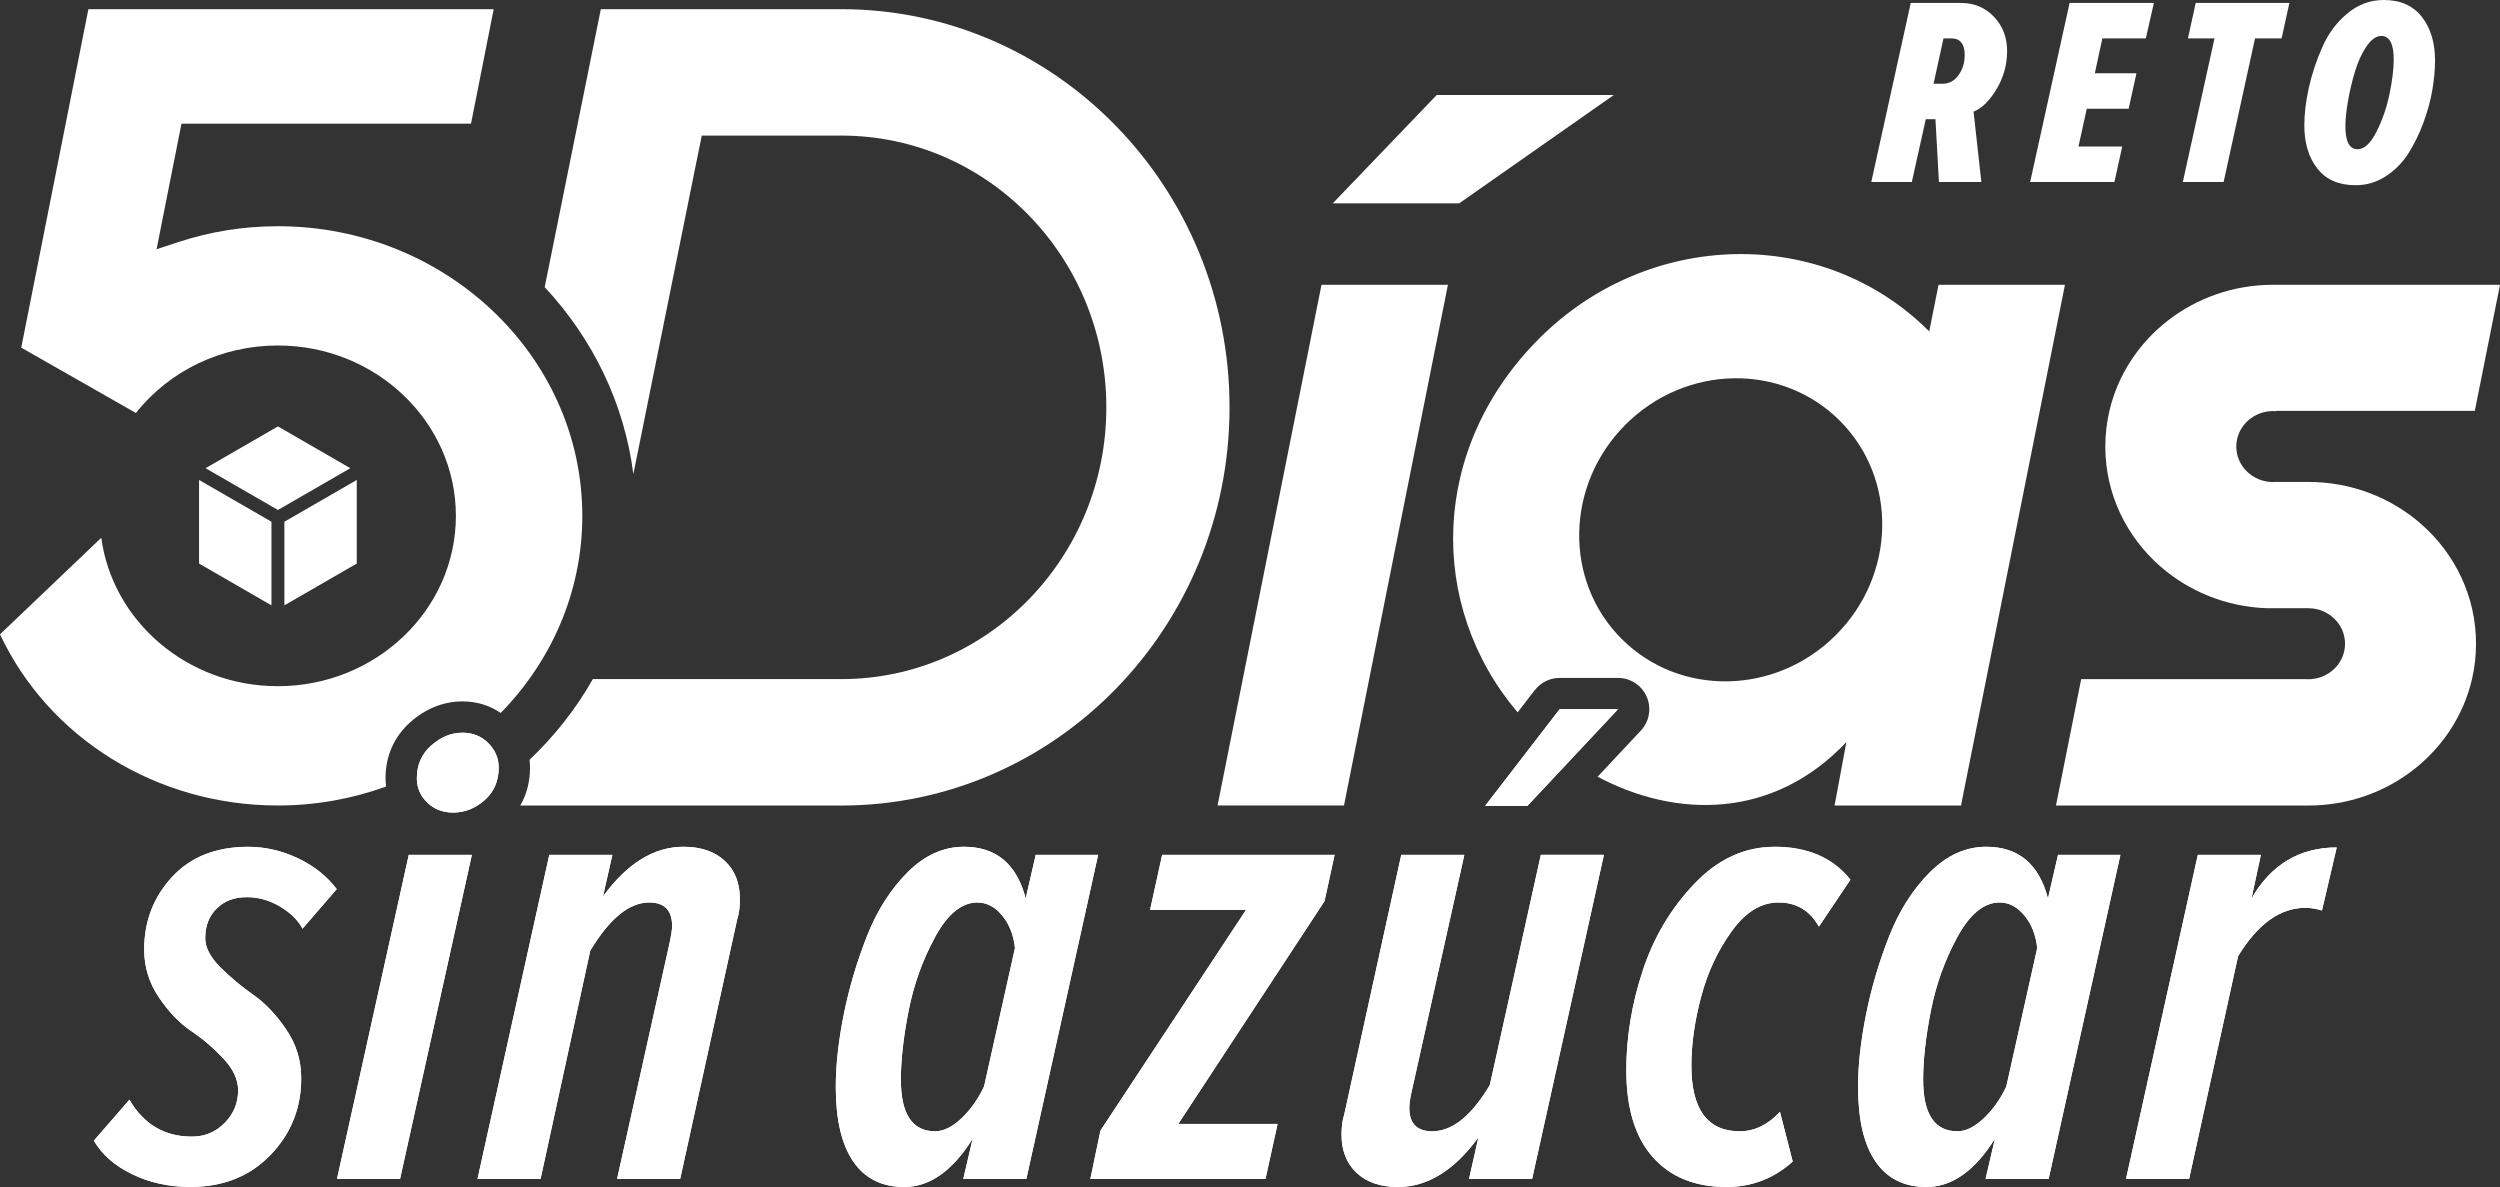
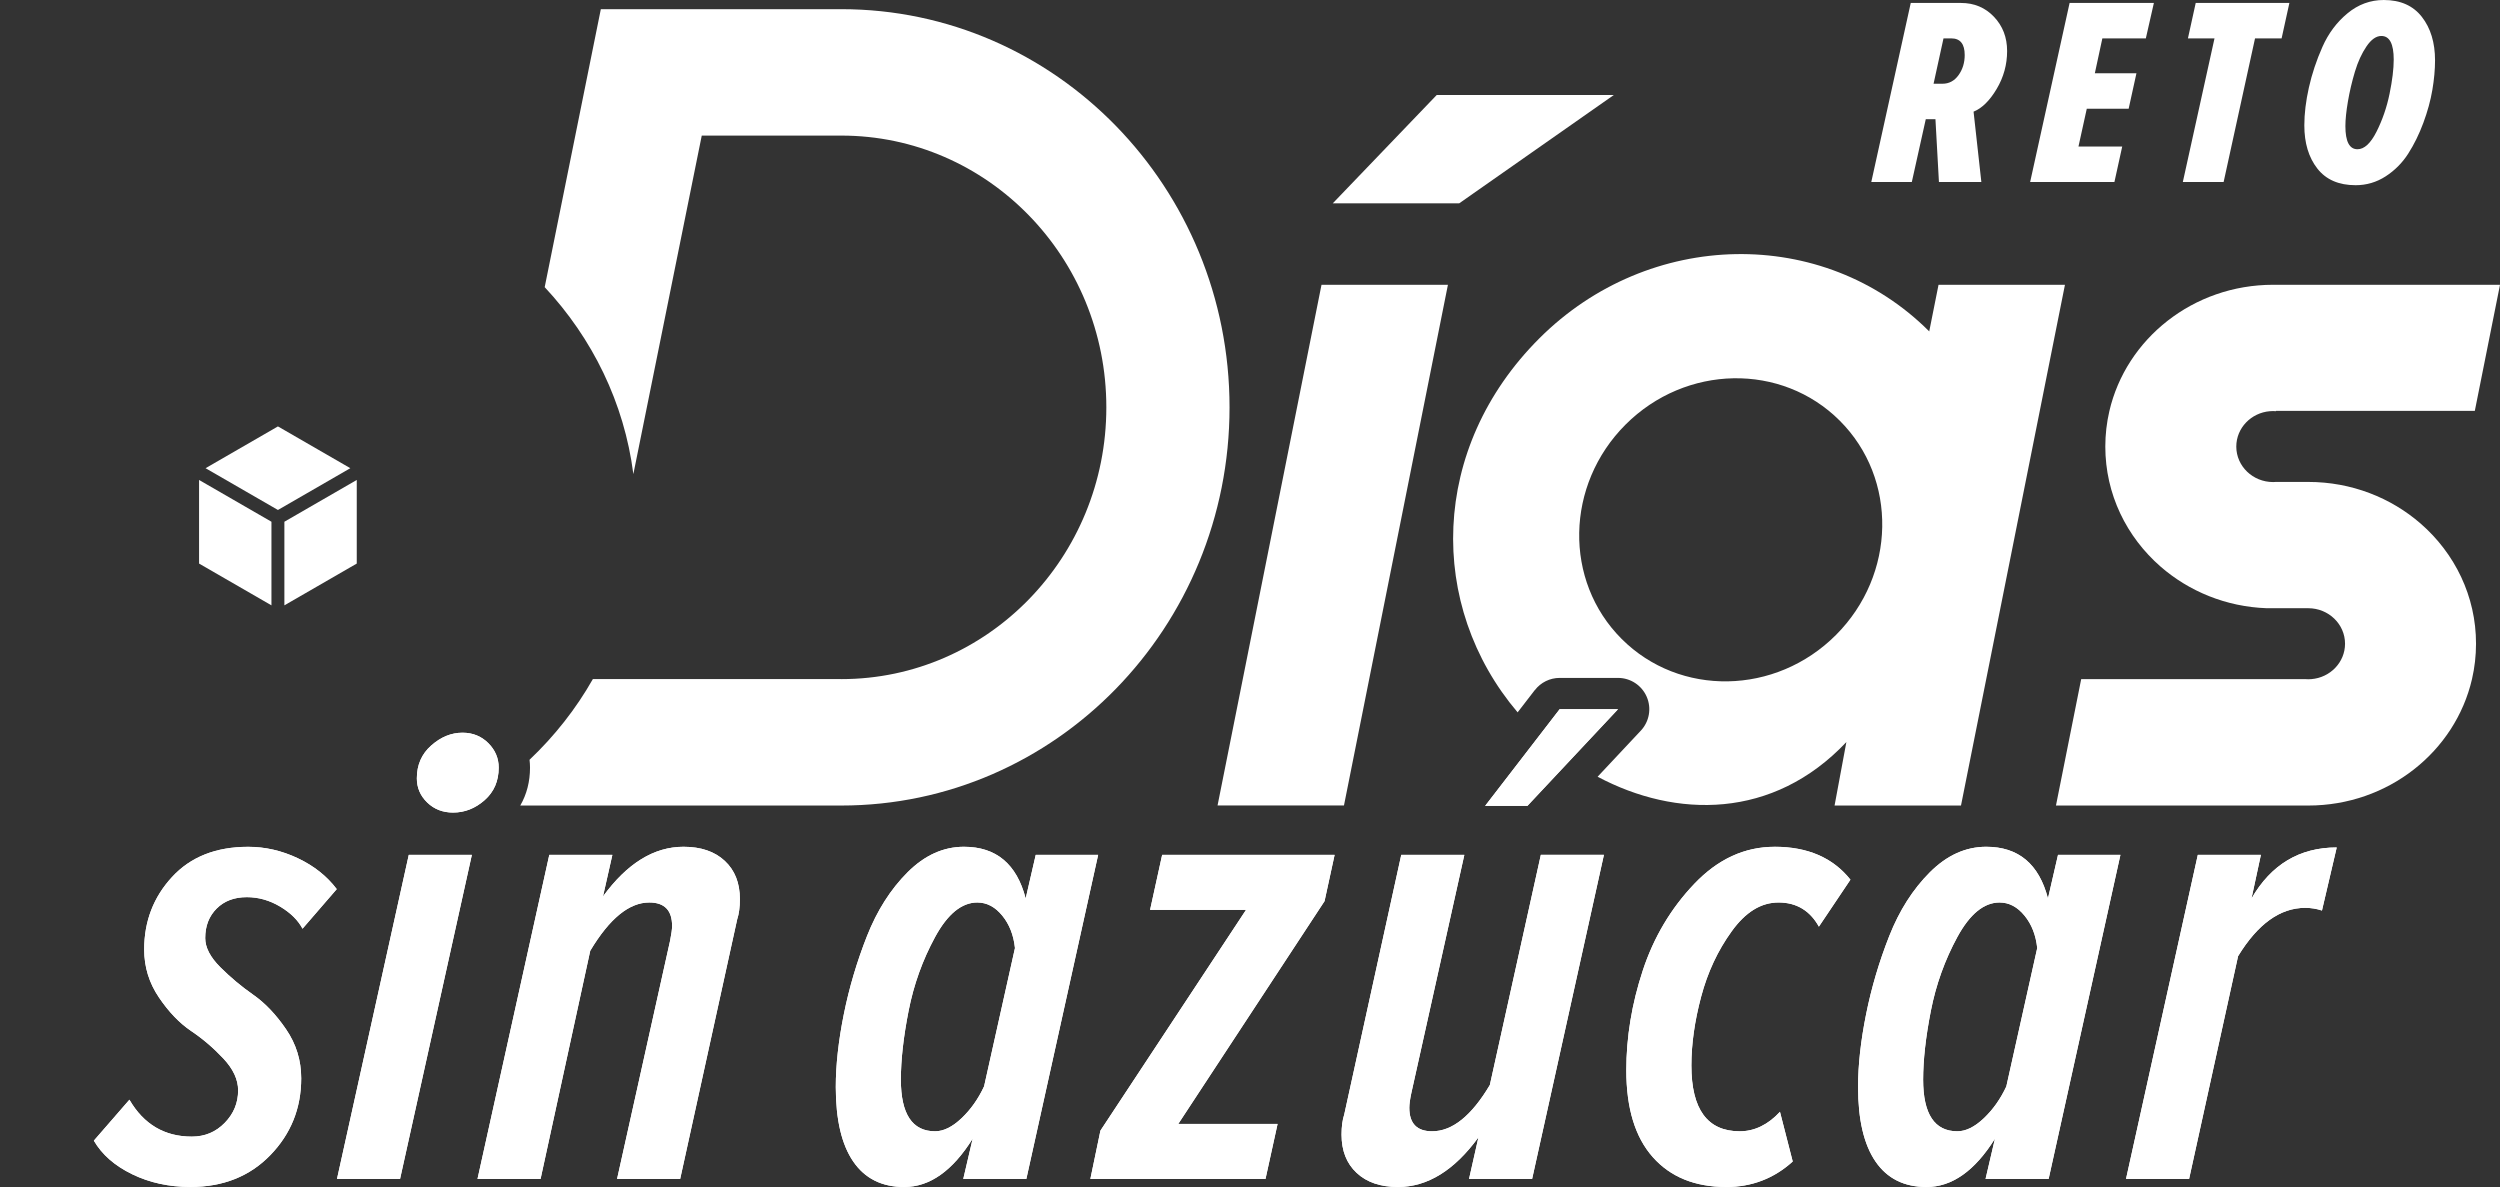
<svg xmlns="http://www.w3.org/2000/svg" viewBox="0 0 558.85 265.34" data-name="Capa 2" id="Capa_2">
  <rect x="0" y="0" width="558.85" height="265.34" fill="#333333" stroke="none" />
  <defs>
    <style>
      .cls-1 {
        fill: #fff;
        stroke-width: 0px;
      }
    </style>
  </defs>
  <g data-name="Capa 1" id="Capa_1-2">
    <g>
      <g>
        <g>
          <g>
            <polygon points="62.13 114 78.31 104.66 62.13 95.32 45.95 104.66 62.13 114" class="cls-1" />
            <polygon points="63.57 116.63 63.57 135.32 79.75 125.98 79.75 107.29 63.57 116.63" class="cls-1" />
            <polygon points="60.68 116.63 44.5 107.29 44.5 125.98 60.68 135.32 60.68 116.63" class="cls-1" />
          </g>
-           <path d="m86.31,175.82c-.07-.6-.13-1.21-.13-1.83,0-5.01,1.93-9.36,5.59-12.6,3.41-3.01,7.42-4.6,11.61-4.6,3.17,0,6.07.89,8.55,2.58,11.31-11.56,18.24-27.05,18.24-44.05,0-35.7-30.53-64.75-68.06-64.75-7.62,0-15.1,1.19-22.23,3.54l-4.88,1.6,5.57-28.07h64.72l5.07-25.59H19.76L4.75,77.71l25.63,14.61c7.51-9.49,19.17-15.09,31.73-15.09,21.95,0,39.8,17.08,39.8,38.08s-17.85,38.08-39.8,38.08c-20.21,0-36.95-14.49-39.47-33.18L0,141.8c10.98,23.31,35.13,38.26,62.11,38.26,8.52,0,16.67-1.51,24.2-4.24Z" class="cls-1" />
          <path d="m188.05,151.8h-55.52c-3.78,6.67-8.57,12.74-14.16,18.04.07.58.11,1.16.11,1.75,0,3.13-.74,5.99-2.18,8.48h71.74s0,0,0,0c47.94,0,86.81-39.85,86.81-89.01S235.99,2.05,188.05,2.05h-53.74l-12.55,62.14c10.64,11.4,17.79,25.84,19.82,41.79l15.29-75.67h31.19c32.72,0,59.25,27.2,59.25,60.75s-26.53,60.75-59.25,60.75Z" class="cls-1" />
        </g>
        <g>
          <polygon points="295.41 63.66 272.17 180.06 300.43 180.06 323.67 63.66 295.41 63.66" class="cls-1" />
          <polygon points="321.16 21.24 297.92 45.46 326.18 45.46 360.75 21.24 321.16 21.24" class="cls-1" />
        </g>
        <path d="m499.9,99.83c0,4.38,3.69,7.93,8.23,7.93.21,0,.42-.01.63-.03h7.22c9.67,0,18.49,3.53,25.14,9.32,7.6,6.62,12.38,16.2,12.37,26.85,0,2.72-.31,5.36-.9,7.91-3.74,16.17-18.71,28.26-36.61,28.26h-56.39l5.64-28.26h50.05c.23.02.46.03.7.03s.47-.01.7-.03c4.22-.34,7.53-3.76,7.53-7.91,0-4.38-3.68-7.94-8.23-7.94h-9.3c-9.1-.33-17.37-3.79-23.69-9.29-7.6-6.62-12.37-16.19-12.37-26.84,0-2.72.31-5.36.9-7.91,3.74-16.17,18.72-28.26,36.61-28.26h50.72l-5.63,28.19h-44.46v.07c-.21-.02-.42-.03-.63-.03-.24,0-.47.01-.7.03-4.21.34-7.53,3.75-7.53,7.91Z" class="cls-1" />
        <path d="m343.1,154.27c1.33-1.72,3.37-2.73,5.54-2.73h13.05c2.79,0,5.31,1.66,6.42,4.22,1.11,2.56.59,5.53-1.32,7.57l-9.66,10.3c17.51,9.31,39.23,9.6,55.61-7.75l-2.64,14.19h28.26l23.24-116.41h-28.26l-2.08,10.42s-.01-.01-.02-.02c-23.63-23.63-62.64-22.91-87.15,1.59s-25.07,59.75-4.84,83.59l3.84-4.98Zm20.27-59.35c13.47-13.47,34.91-13.86,47.9-.87,12.99,12.99,12.59,34.43-.87,47.9s-34.91,13.86-47.9.87c-12.99-12.98-12.59-34.43.87-47.9Z" class="cls-1" />
      </g>
      <g>
        <path d="m42.58,265.34c-4.8,0-9.15-.95-13.05-2.85-3.9-1.9-6.75-4.4-8.55-7.5l7.95-9.15c3.2,5.5,7.85,8.25,13.95,8.25,2.9,0,5.35-1.02,7.35-3.07,2-2.05,3-4.47,3-7.27,0-2.4-1.1-4.77-3.3-7.12-2.2-2.35-4.6-4.4-7.2-6.15-2.6-1.75-5-4.25-7.2-7.5-2.2-3.25-3.3-6.82-3.3-10.72,0-6.3,2.07-11.7,6.22-16.2,4.15-4.5,9.82-6.75,17.03-6.75,3.8,0,7.5.85,11.1,2.55,3.6,1.7,6.5,4,8.7,6.9l-7.65,8.85c-1-1.9-2.68-3.55-5.02-4.95-2.35-1.4-4.83-2.1-7.43-2.1-2.8,0-5.05.85-6.75,2.55s-2.55,3.9-2.55,6.6c0,2.1,1.12,4.27,3.38,6.52s4.7,4.3,7.35,6.15c2.65,1.85,5.1,4.42,7.35,7.72,2.25,3.3,3.38,6.95,3.38,10.95,0,6.7-2.3,12.43-6.9,17.17-4.6,4.75-10.55,7.12-17.85,7.12Z" class="cls-1" />
        <path d="m89.43,263.54h-14.1l16.05-72.45h14.1l-16.05,72.45Zm11.85-81.9c-2.3,0-4.23-.75-5.78-2.25-1.55-1.5-2.32-3.3-2.32-5.4,0-3,1.07-5.45,3.23-7.35,2.15-1.9,4.47-2.85,6.97-2.85,2.3,0,4.22.78,5.78,2.33,1.55,1.55,2.32,3.38,2.32,5.47,0,3-1.05,5.43-3.15,7.28-2.1,1.85-4.45,2.77-7.05,2.77Z" class="cls-1" />
        <path d="m152.04,263.54h-14.1l11.85-53.25c.3-1.5.45-2.6.45-3.3,0-3.5-1.7-5.25-5.1-5.25-4.5,0-8.9,3.6-13.2,10.8l-11.1,51h-14.1l16.05-72.45h14.1l-2.1,9.3c5.4-7.4,11.4-11.1,18-11.1,3.9,0,6.98,1.05,9.23,3.15s3.38,4.95,3.38,8.55c0,1.8-.2,3.3-.6,4.5l-12.75,58.05Z" class="cls-1" />
        <path d="m215.48,189.29c7.2,0,11.8,3.85,13.8,11.55l2.25-9.75h13.95l-16.05,72.45h-14.1l2.1-9c-4.5,7.2-9.6,10.8-15.3,10.8-5,0-8.8-1.9-11.4-5.7-2.6-3.8-3.9-9.35-3.9-16.65,0-4.9.6-10.32,1.8-16.28,1.2-5.95,2.93-11.77,5.18-17.47,2.25-5.7,5.27-10.45,9.07-14.25,3.8-3.8,8-5.7,12.6-5.7Zm3,12.45c-3.5,0-6.65,2.58-9.45,7.72-2.8,5.15-4.78,10.65-5.92,16.5-1.15,5.85-1.73,10.98-1.73,15.38,0,7.7,2.55,11.55,7.65,11.55,1.9,0,3.87-.98,5.93-2.93,2.05-1.95,3.72-4.32,5.03-7.12l6.9-30.9c-.3-2.9-1.25-5.32-2.85-7.27-1.6-1.95-3.45-2.92-5.55-2.92Z" class="cls-1" />
        <path d="m282.89,263.54h-39.15l2.25-10.8,32.55-49.35h-21.45l2.7-12.3h38.55l-2.25,10.35-32.7,49.8h22.2l-2.7,12.3Z" class="cls-1" />
        <path d="m313.24,191.09h14.1l-11.85,53.25c-.3,1.4-.45,2.5-.45,3.3,0,3.5,1.7,5.25,5.1,5.25,4.5,0,8.8-3.45,12.9-10.35l11.4-51.45h14.1l-16.05,72.45h-14.1l2.1-9.3c-5.4,7.4-11.4,11.1-18,11.1-3.9,0-6.97-1.05-9.22-3.15s-3.38-4.95-3.38-8.55c0-1.8.2-3.3.6-4.5l12.75-58.05Zm48.45-32.55l-20.25,21.6h-9.45l16.65-21.6h13.05Z" class="cls-1" />
        <path d="m385.9,265.34c-7,0-12.48-2.22-16.43-6.67-3.95-4.45-5.93-10.92-5.93-19.42,0-7.4,1.22-14.82,3.68-22.28,2.45-7.45,6.3-13.92,11.55-19.42,5.25-5.5,11.22-8.25,17.93-8.25,7.4,0,13.05,2.45,16.95,7.35l-7.05,10.5c-2-3.6-5-5.4-9-5.4s-7.4,2.15-10.5,6.45c-3.1,4.3-5.38,9.18-6.82,14.62-1.45,5.45-2.18,10.58-2.18,15.38,0,9.8,3.6,14.7,10.8,14.7,3.3,0,6.3-1.45,9-4.35l2.85,11.1c-4.2,3.8-9.15,5.7-14.85,5.7Z" class="cls-1" />
        <path d="m444,189.29c7.2,0,11.8,3.85,13.8,11.55l2.25-9.75h13.95l-16.05,72.45h-14.1l2.1-9c-4.5,7.2-9.6,10.8-15.3,10.8-5,0-8.8-1.9-11.4-5.7-2.6-3.8-3.9-9.35-3.9-16.65,0-4.9.6-10.32,1.8-16.28,1.2-5.95,2.93-11.77,5.18-17.47,2.25-5.7,5.27-10.45,9.07-14.25,3.8-3.8,8-5.7,12.6-5.7Zm3,12.45c-3.5,0-6.65,2.58-9.45,7.72-2.8,5.15-4.78,10.65-5.92,16.5-1.15,5.85-1.73,10.98-1.73,15.38,0,7.7,2.55,11.55,7.65,11.55,1.9,0,3.87-.98,5.93-2.93,2.05-1.95,3.72-4.32,5.03-7.12l6.9-30.9c-.3-2.9-1.25-5.32-2.85-7.27-1.6-1.95-3.45-2.92-5.55-2.92Z" class="cls-1" />
        <path d="m489.35,263.54h-14.1l16.05-72.45h14.1l-2.1,9.75c4.4-7.6,10.75-11.4,19.05-11.4l-3.3,14.1c-1.2-.4-2.45-.6-3.75-.6-5.6,0-10.6,3.6-15,10.8l-10.95,49.8Z" class="cls-1" />
      </g>
      <g>
        <path d="m442.91,40.68h-9.48l-.78-14.04h-2.16l-3.12,14.04h-9.06L427.13.66h11.22c2.96,0,5.42,1.03,7.38,3.09,1.96,2.06,2.94,4.61,2.94,7.65s-.78,5.87-2.34,8.49c-1.56,2.62-3.28,4.31-5.16,5.07l1.74,15.72Zm-8.76-21.96h.06c1.48,0,2.68-.64,3.6-1.92.92-1.28,1.38-2.78,1.38-4.5,0-2.48-1-3.72-3-3.72h-1.74l-2.22,10.14h1.92Z" class="cls-1" />
        <path d="m472.66,40.68h-18.84L462.64.66h18.84l-1.8,7.92h-9.72l-1.68,7.8h9.3l-1.74,7.92h-9.36l-1.86,8.46h9.78l-1.74,7.92Z" class="cls-1" />
        <path d="m497.07,40.68h-9.12l7.08-32.1h-5.94l1.74-7.92h20.94l-1.74,7.92h-5.94l-7.02,32.1Z" class="cls-1" />
        <path d="m526.57,41.4c-3.76,0-6.61-1.24-8.55-3.72-1.94-2.48-2.91-5.7-2.91-9.66,0-2.6.34-5.42,1.02-8.46.68-3.04,1.69-6.07,3.03-9.09,1.34-3.02,3.21-5.52,5.61-7.5,2.4-1.98,5.1-2.97,8.1-2.97,3.72,0,6.56,1.26,8.52,3.78,1.96,2.52,2.94,5.76,2.94,9.72,0,2.04-.2,4.24-.6,6.6-.4,2.36-1.07,4.81-2.01,7.35-.94,2.54-2.07,4.84-3.39,6.9-1.32,2.06-3,3.75-5.04,5.07-2.04,1.32-4.28,1.98-6.72,1.98Zm.42-8.04c1.52,0,2.94-1.31,4.26-3.93,1.32-2.62,2.29-5.44,2.91-8.46.62-3.02.93-5.57.93-7.65,0-3.52-.92-5.28-2.76-5.28-1.16,0-2.27.78-3.33,2.34-1.06,1.56-1.92,3.44-2.58,5.64-.66,2.2-1.18,4.41-1.56,6.63-.38,2.22-.57,4.07-.57,5.55,0,3.44.9,5.16,2.7,5.16Z" class="cls-1" />
      </g>
      <g>
        <path d="m66.58,191.84c-3.6-1.7-7.3-2.55-11.1-2.55-7.2,0-12.88,2.25-17.02,6.75-4.15,4.5-6.23,9.9-6.23,16.2,0,3.9,1.1,7.48,3.3,10.72,2.2,3.25,4.6,5.75,7.2,7.5,2.6,1.75,5,3.8,7.2,6.15,2.2,2.35,3.3,4.72,3.3,7.12,0,2.8-1,5.23-3,7.27-2,2.05-4.45,3.07-7.35,3.07-6.1,0-10.75-2.75-13.95-8.25l-7.95,9.15c1.8,3.1,4.65,5.6,8.55,7.5s8.25,2.85,13.05,2.85c7.3,0,13.25-2.37,17.85-7.12,4.6-4.75,6.9-10.47,6.9-17.17,0-4-1.12-7.65-3.38-10.95-2.25-3.3-4.7-5.87-7.35-7.72-2.65-1.85-5.1-3.9-7.35-6.15s-3.38-4.42-3.38-6.52c0-2.7.85-4.9,2.55-6.6,1.7-1.7,3.95-2.55,6.75-2.55,2.6,0,5.07.7,7.43,2.1,2.35,1.4,4.02,3.05,5.02,4.95l7.65-8.85c-2.2-2.9-5.1-5.2-8.7-6.9Z" class="cls-1" />
        <path d="m101.28,181.64c2.6,0,4.95-.92,7.05-2.77,2.1-1.85,3.15-4.28,3.15-7.28,0-2.1-.78-3.92-2.33-5.47-1.55-1.55-3.48-2.33-5.77-2.33-2.5,0-4.83.95-6.98,2.85-2.15,1.9-3.22,4.35-3.22,7.35,0,2.1.77,3.9,2.32,5.4,1.55,1.5,3.47,2.25,5.77,2.25Z" class="cls-1" />
        <polygon points="75.33 263.54 89.43 263.54 105.48 191.09 91.38 191.09 75.33 263.54" class="cls-1" />
        <path d="m152.79,189.29c-6.6,0-12.6,3.7-18,11.1l2.1-9.3h-14.1l-16.05,72.45h14.1l11.1-51c4.3-7.2,8.7-10.8,13.2-10.8,3.4,0,5.1,1.75,5.1,5.25,0,.7-.15,1.8-.45,3.3l-11.85,53.25h14.1l12.75-58.05c.4-1.2.6-2.7.6-4.5,0-3.6-1.12-6.45-3.38-8.55s-5.32-3.15-9.23-3.15Z" class="cls-1" />
        <path d="m231.53,191.09l-2.25,9.75c-2-7.7-6.6-11.55-13.8-11.55-4.6,0-8.8,1.9-12.6,5.7s-6.82,8.55-9.07,14.25c-2.25,5.7-3.98,11.53-5.18,17.47-1.2,5.95-1.8,11.38-1.8,16.28,0,7.3,1.3,12.85,3.9,16.65,2.6,3.8,6.4,5.7,11.4,5.7,5.7,0,10.8-3.6,15.3-10.8l-2.1,9h14.1l16.05-72.45h-13.95Zm-11.55,51.75c-1.3,2.8-2.98,5.18-5.03,7.12-2.05,1.95-4.03,2.93-5.92,2.93-5.1,0-7.65-3.85-7.65-11.55,0-4.4.57-9.52,1.73-15.38,1.15-5.85,3.12-11.35,5.92-16.5,2.8-5.15,5.95-7.72,9.45-7.72,2.1,0,3.95.97,5.55,2.92,1.6,1.95,2.55,4.38,2.85,7.27l-6.9,30.9Z" class="cls-1" />
        <polygon points="257.09 203.39 278.54 203.39 245.99 252.74 243.74 263.54 282.89 263.54 285.59 251.24 263.39 251.24 296.09 201.44 298.34 191.09 259.79 191.09 257.09 203.39" class="cls-1" />
        <polygon points="331.99 180.14 341.44 180.14 361.69 158.54 348.64 158.54 331.99 180.14" class="cls-1" />
        <path d="m333.04,242.54c-4.1,6.9-8.4,10.35-12.9,10.35-3.4,0-5.1-1.75-5.1-5.25,0-.8.15-1.9.45-3.3l11.85-53.25h-14.1l-12.75,58.05c-.4,1.2-.6,2.7-.6,4.5,0,3.6,1.12,6.45,3.38,8.55s5.33,3.15,9.22,3.15c6.6,0,12.6-3.7,18-11.1l-2.1,9.3h14.1l16.05-72.45h-14.1l-11.4,51.45Z" class="cls-1" />
        <path d="m396.7,189.29c-6.7,0-12.68,2.75-17.93,8.25-5.25,5.5-9.1,11.98-11.55,19.42-2.45,7.45-3.67,14.88-3.67,22.28,0,8.5,1.97,14.98,5.92,19.42,3.95,4.45,9.42,6.67,16.42,6.67,5.7,0,10.65-1.9,14.85-5.7l-2.85-11.1c-2.7,2.9-5.7,4.35-9,4.35-7.2,0-10.8-4.9-10.8-14.7,0-4.8.72-9.92,2.17-15.38,1.45-5.45,3.72-10.32,6.83-14.62,3.1-4.3,6.6-6.45,10.5-6.45s7,1.8,9,5.4l7.05-10.5c-3.9-4.9-9.55-7.35-16.95-7.35Z" class="cls-1" />
        <path d="m457.8,200.84c-2-7.7-6.6-11.55-13.8-11.55-4.6,0-8.8,1.9-12.6,5.7-3.8,3.8-6.83,8.55-9.08,14.25-2.25,5.7-3.98,11.53-5.17,17.47-1.2,5.95-1.8,11.38-1.8,16.28,0,7.3,1.3,12.85,3.9,16.65,2.6,3.8,6.4,5.7,11.4,5.7,5.7,0,10.8-3.6,15.3-10.8l-2.1,9h14.1l16.05-72.45h-13.95l-2.25,9.75Zm-9.3,42c-1.3,2.8-2.98,5.18-5.02,7.12-2.05,1.95-4.03,2.93-5.93,2.93-5.1,0-7.65-3.85-7.65-11.55,0-4.4.57-9.52,1.72-15.38,1.15-5.85,3.12-11.35,5.92-16.5,2.8-5.15,5.95-7.72,9.45-7.72,2.1,0,3.95.97,5.55,2.92,1.6,1.95,2.55,4.38,2.85,7.27l-6.9,30.9Z" class="cls-1" />
        <path d="m503.3,200.84l2.1-9.75h-14.1l-16.05,72.45h14.1l10.95-49.8c4.4-7.2,9.4-10.8,15-10.8,1.3,0,2.55.2,3.75.6l3.3-14.1c-8.3,0-14.65,3.8-19.05,11.4Z" class="cls-1" />
      </g>
    </g>
  </g>
</svg>